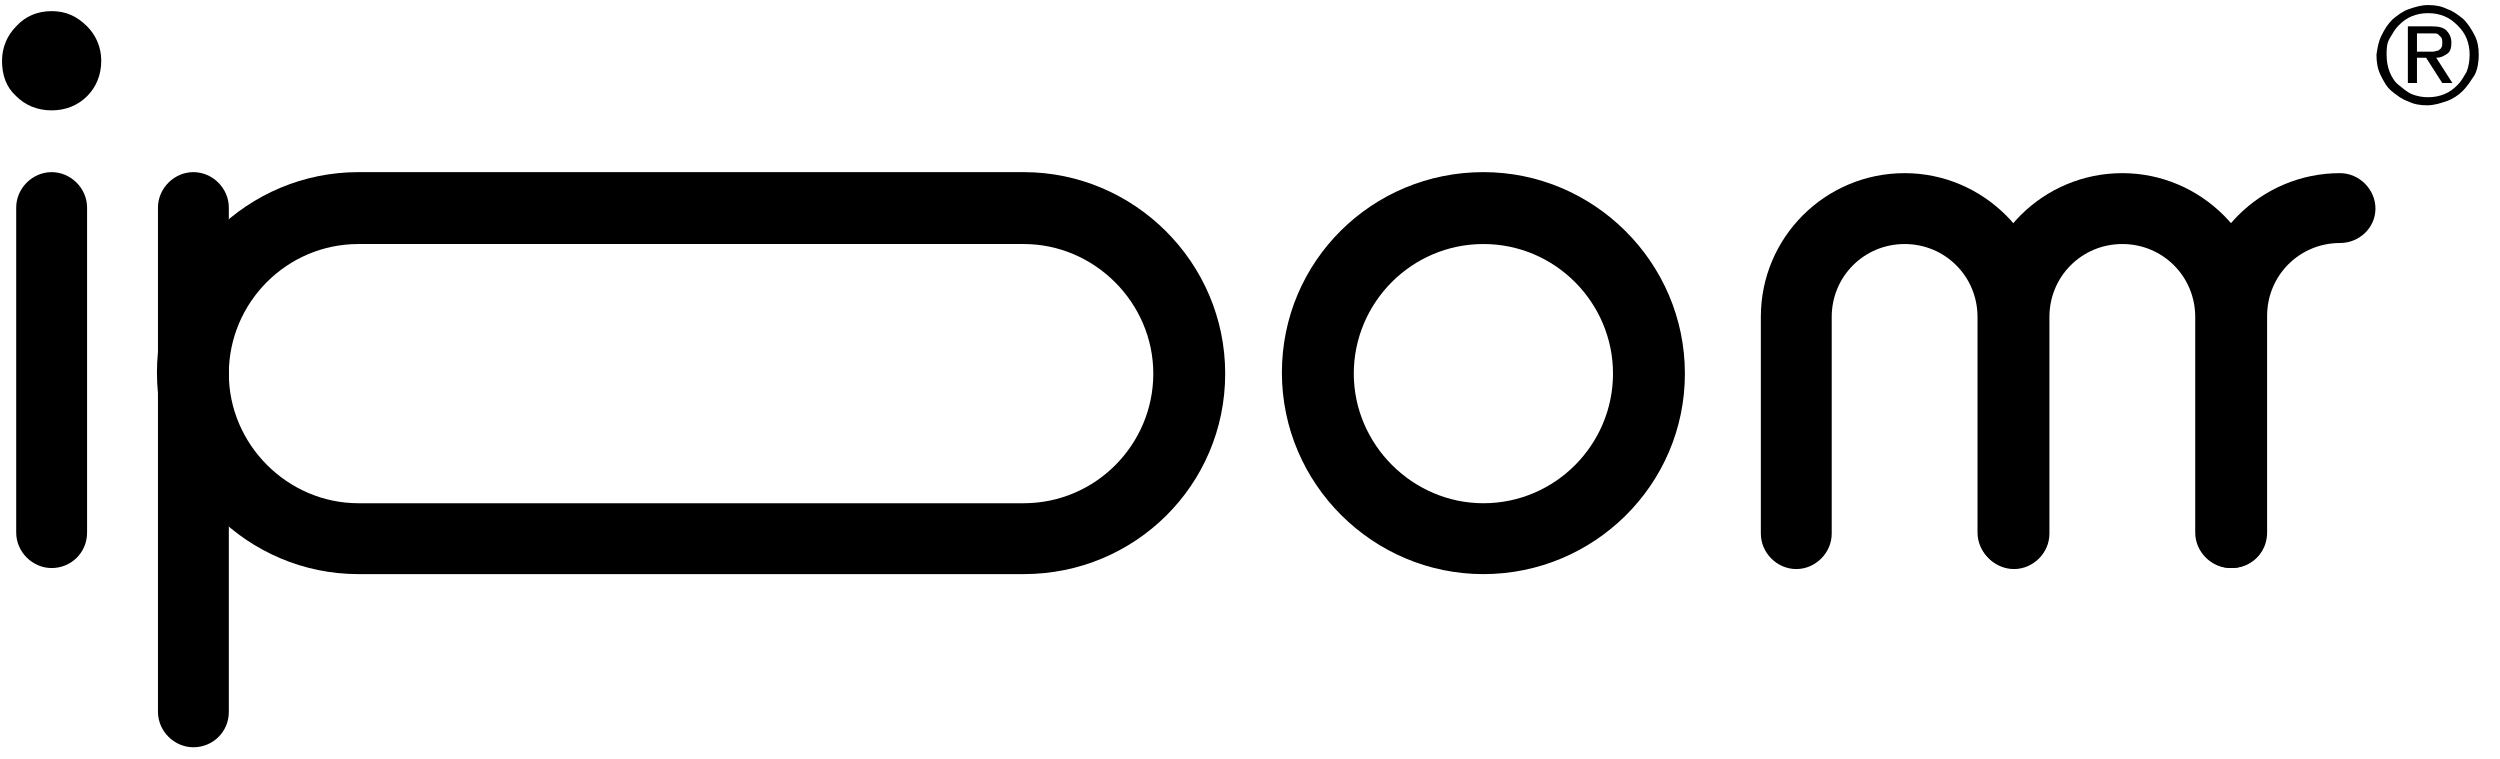
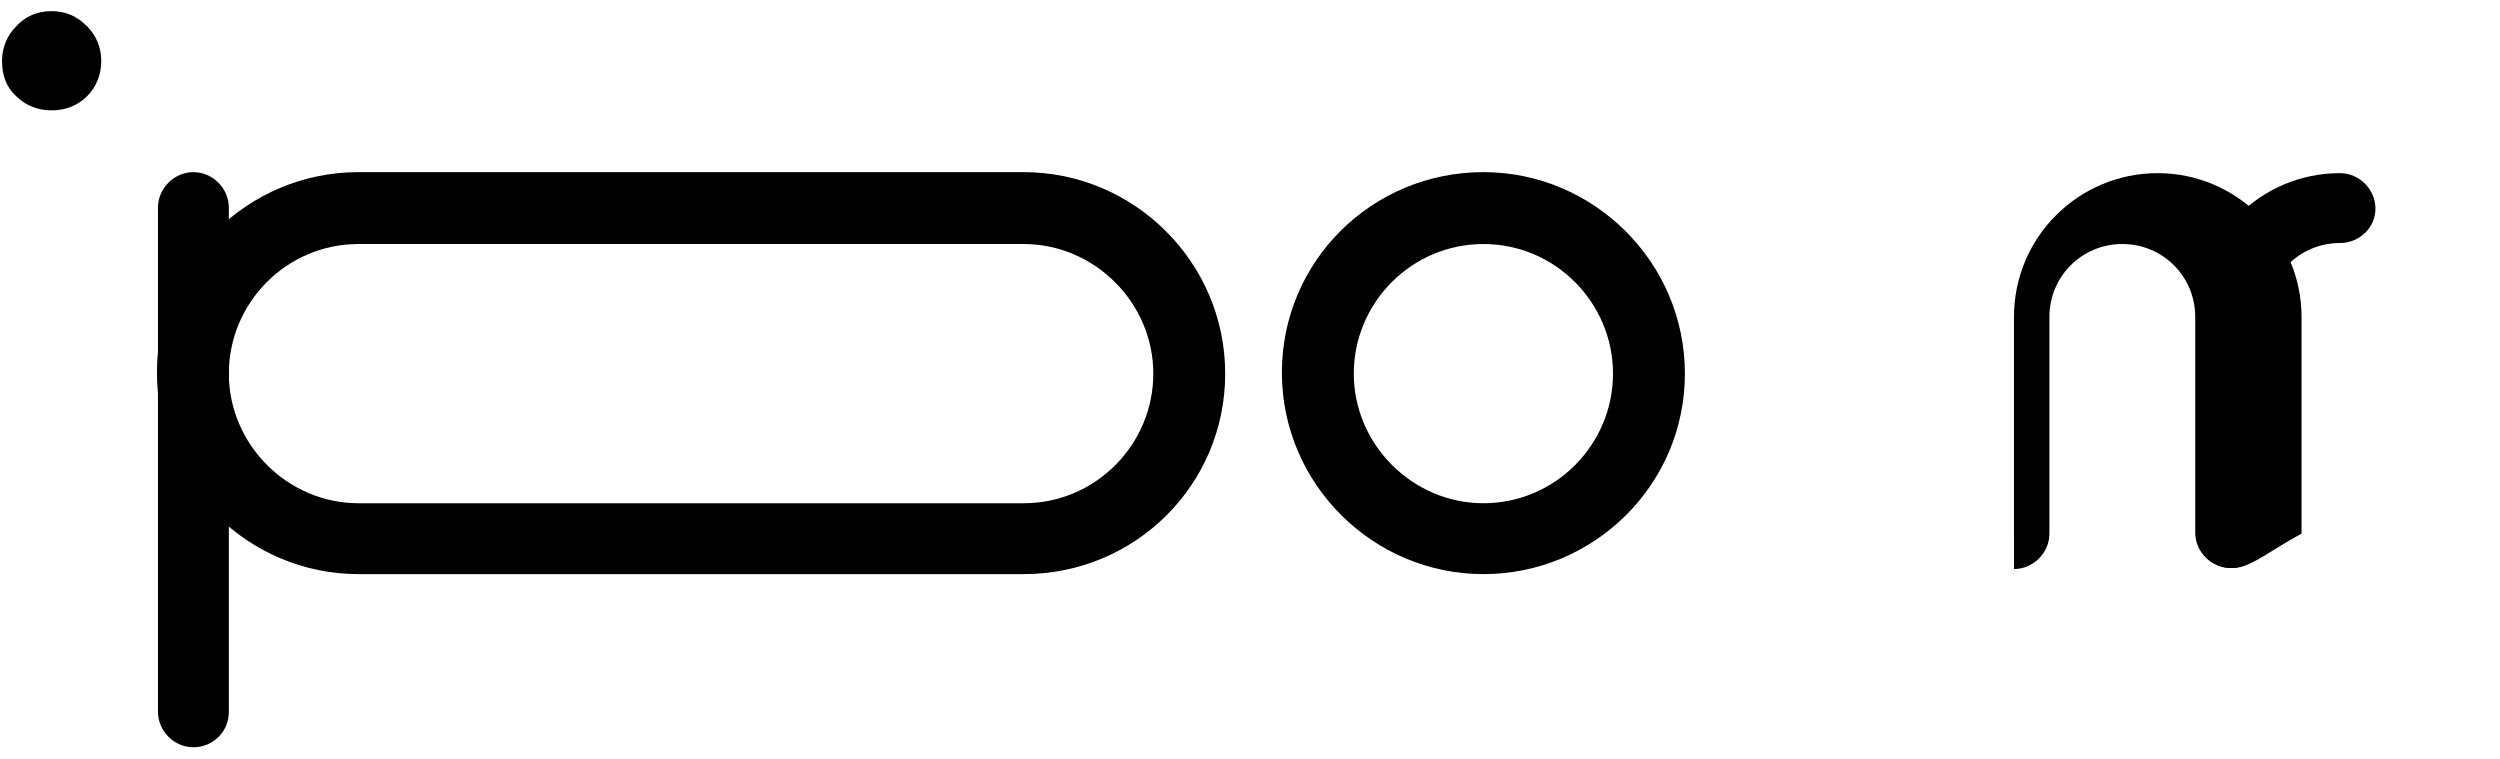
<svg xmlns="http://www.w3.org/2000/svg" version="1.1" id="Calque_1" x="0px" y="0px" viewBox="85 0 246.9 75" style="enable-background:new 85 0 246.9 75;" xml:space="preserve">
  <g id="XMLID_41_">
    <path id="XMLID_63_" d="M186.1,56.7h-65.7c-10.9,0-19.9-8.9-19.9-19.9s9-19.8,19.9-19.8h65.7C197,17,206,25.9,206,36.9 S197.1,56.7,186.1,56.7z M120.4,24.1c-7.1,0-12.8,5.8-12.8,12.8s5.8,12.8,12.8,12.8h65.7c7.1,0,12.8-5.8,12.8-12.8 s-5.8-12.8-12.8-12.8C186.1,24.1,120.4,24.1,120.4,24.1z" />
-     <path id="XMLID_62_" d="M90.1,56.1c-1.9,0-3.5-1.6-3.5-3.5V20.5c0-1.9,1.6-3.5,3.5-3.5s3.5,1.6,3.5,3.5v32.1 C93.6,54.6,92,56.1,90.1,56.1z" />
    <path id="XMLID_61_" d="M104.1,73.8c-1.9,0-3.5-1.6-3.5-3.5V20.5c0-1.9,1.6-3.5,3.5-3.5s3.5,1.6,3.5,3.5v49.8 C107.6,72.3,106,73.8,104.1,73.8z" />
    <path id="XMLID_109_" d="M90.1,10.9c-1.4,0-2.6-0.5-3.5-1.4c-1-0.9-1.4-2.1-1.4-3.5c0-1.3,0.5-2.5,1.4-3.4c0.9-1,2.1-1.5,3.5-1.5 s2.5,0.5,3.5,1.5C94.5,3.5,95,4.7,95,6c0,1.4-0.5,2.6-1.4,3.5S91.5,10.9,90.1,10.9z" />
    <path id="XMLID_56_" d="M231.5,56.7c-10.9,0-19.9-8.9-19.9-19.9S220.5,17,231.5,17c10.9,0,19.9,8.9,19.9,19.9 S242.4,56.7,231.5,56.7z M231.5,24.1c-7.1,0-12.8,5.8-12.8,12.8s5.8,12.8,12.8,12.8c7.1,0,12.8-5.8,12.8-12.8 S238.6,24.1,231.5,24.1z" />
    <g id="XMLID_50_">
-       <path id="XMLID_51_" d="M320.2,3.5c0.3-0.6,0.6-1.1,1.1-1.6c0.5-0.4,1-0.8,1.6-1c0.6-0.2,1.2-0.4,1.9-0.4c0.7,0,1.3,0.1,1.9,0.4 c0.6,0.2,1.1,0.6,1.6,1c0.4,0.4,0.8,1,1.1,1.6c0.3,0.6,0.4,1.2,0.4,1.9s-0.1,1.4-0.4,2C329,8,328.7,8.5,328.2,9 c-0.4,0.4-1,0.8-1.6,1c-0.6,0.2-1.2,0.4-1.9,0.4c-0.7,0-1.3-0.1-1.9-0.4c-0.6-0.2-1.1-0.6-1.6-1s-0.8-1-1.1-1.6 c-0.3-0.6-0.4-1.3-0.4-2C319.8,4.7,319.9,4.1,320.2,3.5z M321,7.1c0.2,0.5,0.5,1,0.9,1.3s0.8,0.7,1.3,0.9s1,0.3,1.6,0.3 c0.6,0,1.1-0.1,1.6-0.3s0.9-0.5,1.3-0.9c0.4-0.4,0.6-0.8,0.9-1.3c0.2-0.5,0.3-1.1,0.3-1.7s-0.1-1.1-0.3-1.6s-0.5-0.9-0.9-1.3 s-0.8-0.7-1.3-0.9s-1-0.3-1.6-0.3c-0.6,0-1.1,0.1-1.6,0.3s-0.9,0.5-1.3,0.9s-0.6,0.8-0.9,1.3s-0.3,1.1-0.3,1.6 C320.7,6,320.8,6.6,321,7.1z M325.1,2.6c0.7,0,1.2,0.1,1.5,0.4s0.5,0.7,0.5,1.2s-0.1,0.9-0.4,1.1s-0.6,0.4-1.1,0.4l1.6,2.5h-1 l-1.6-2.5h-0.9v2.5h-0.9V2.6H325.1z M324.7,5.1c0.2,0,0.4,0,0.6,0s0.3-0.1,0.5-0.1c0.1-0.1,0.3-0.2,0.3-0.3 c0.1-0.1,0.1-0.3,0.1-0.5c0-0.2,0-0.3-0.1-0.5c-0.1-0.1-0.2-0.2-0.3-0.3c-0.1-0.1-0.3-0.1-0.4-0.1c-0.2,0-0.3,0-0.5,0h-1.2v1.8 H324.7z" />
-     </g>
-     <path id="XMLID_49_" d="M305.3,56.1c-1.9,0-3.5-1.6-3.5-3.5V31.3c0-4-3.2-7.2-7.2-7.2s-7.2,3.2-7.2,7.2v21.4c0,1.9-1.6,3.5-3.5,3.5 c-1.9,0-3.5-1.6-3.5-3.5V31.3c0-7.9,6.4-14.2,14.2-14.2s14.2,6.4,14.2,14.2v21.4C308.8,54.6,307.3,56.1,305.3,56.1z" />
-     <path id="XMLID_48_" d="M283.8,56.1c-1.9,0-3.5-1.6-3.5-3.5V31.3c0-4-3.2-7.2-7.2-7.2s-7.2,3.2-7.2,7.2v21.4c0,1.9-1.6,3.5-3.5,3.5 c-1.9,0-3.5-1.6-3.5-3.5V31.3c0-7.9,6.4-14.2,14.2-14.2s14.2,6.4,14.2,14.2v21.4C287.4,54.6,285.8,56.1,283.8,56.1z" />
+       </g>
+     <path id="XMLID_49_" d="M305.3,56.1c-1.9,0-3.5-1.6-3.5-3.5V31.3c0-4-3.2-7.2-7.2-7.2s-7.2,3.2-7.2,7.2v21.4c0,1.9-1.6,3.5-3.5,3.5 V31.3c0-7.9,6.4-14.2,14.2-14.2s14.2,6.4,14.2,14.2v21.4C308.8,54.6,307.3,56.1,305.3,56.1z" />
    <path id="XMLID_47_" d="M305.4,56.1c-1.9,0-3.5-1.6-3.5-3.5V31.3c0-7.9,6.4-14.2,14.2-14.2c1.9,0,3.5,1.6,3.5,3.5S318,24,316.1,24 c-4,0-7.2,3.2-7.2,7.2v21.4C308.9,54.6,307.3,56.1,305.4,56.1z" />
  </g>
</svg>